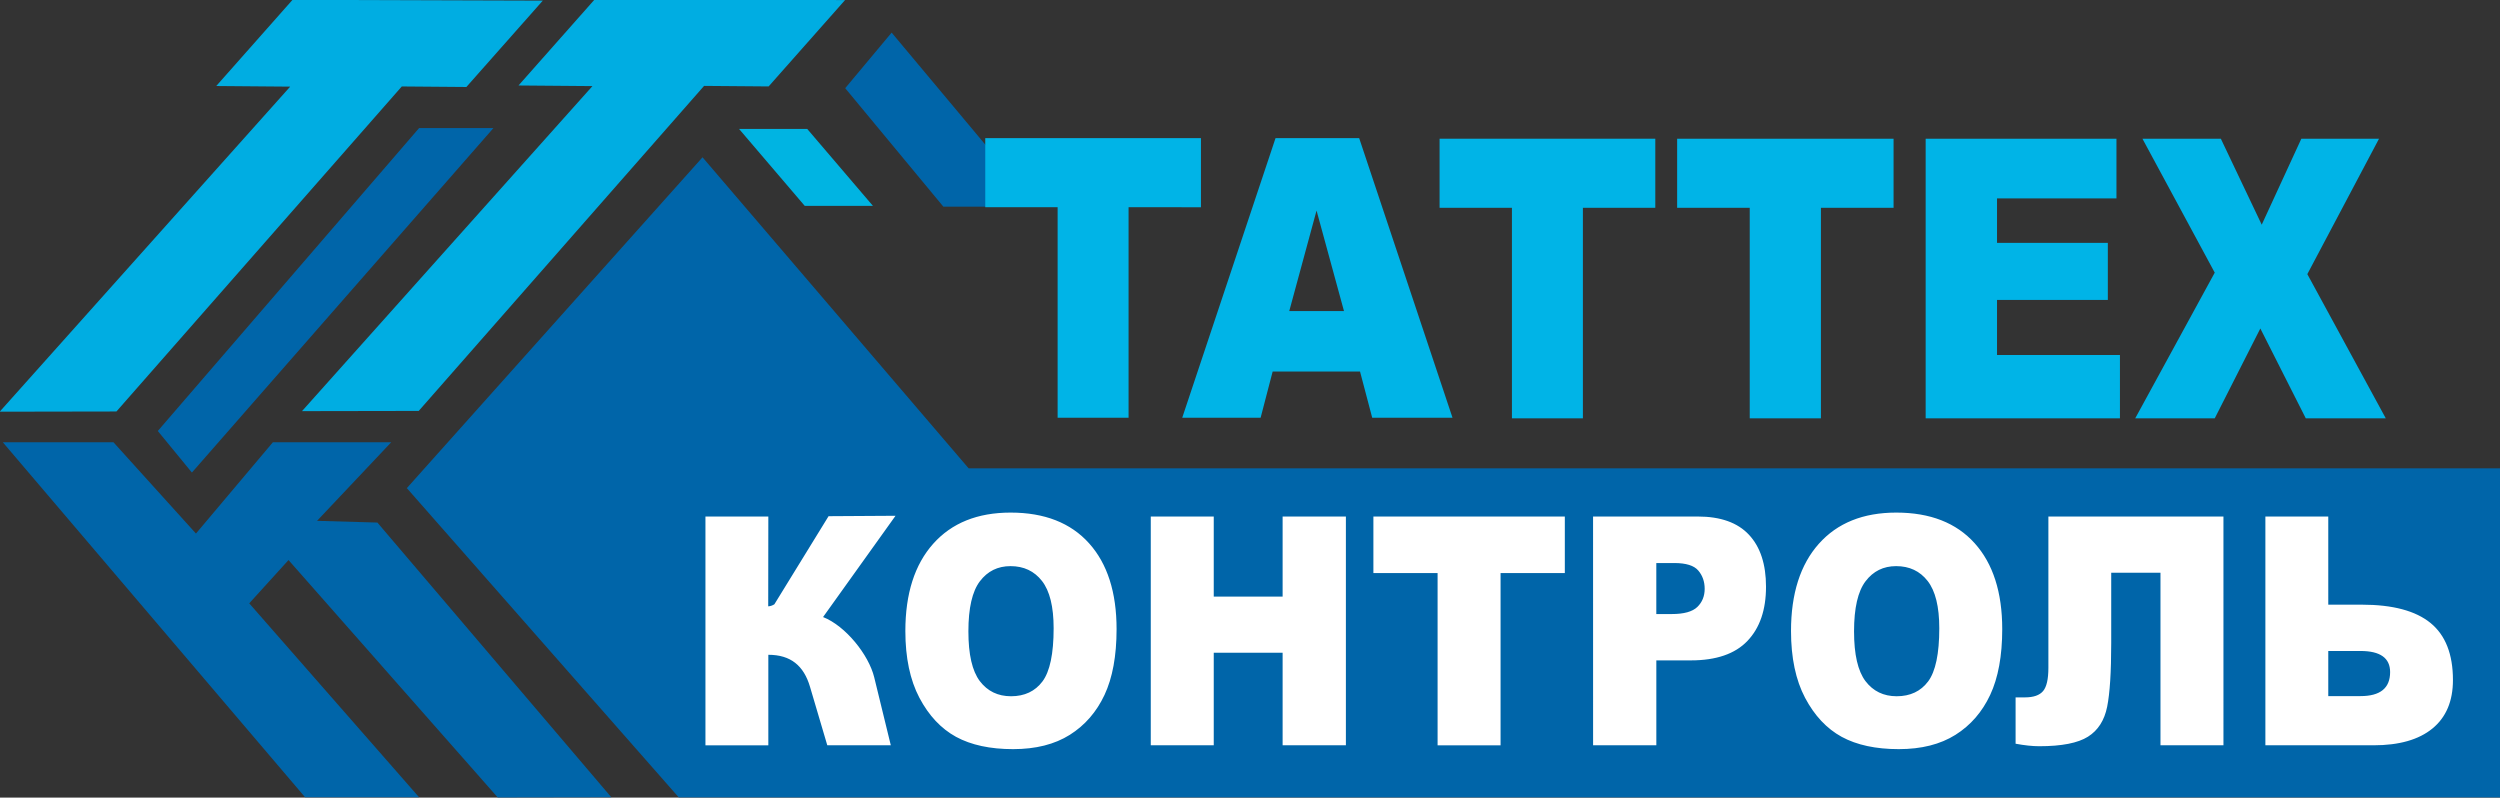
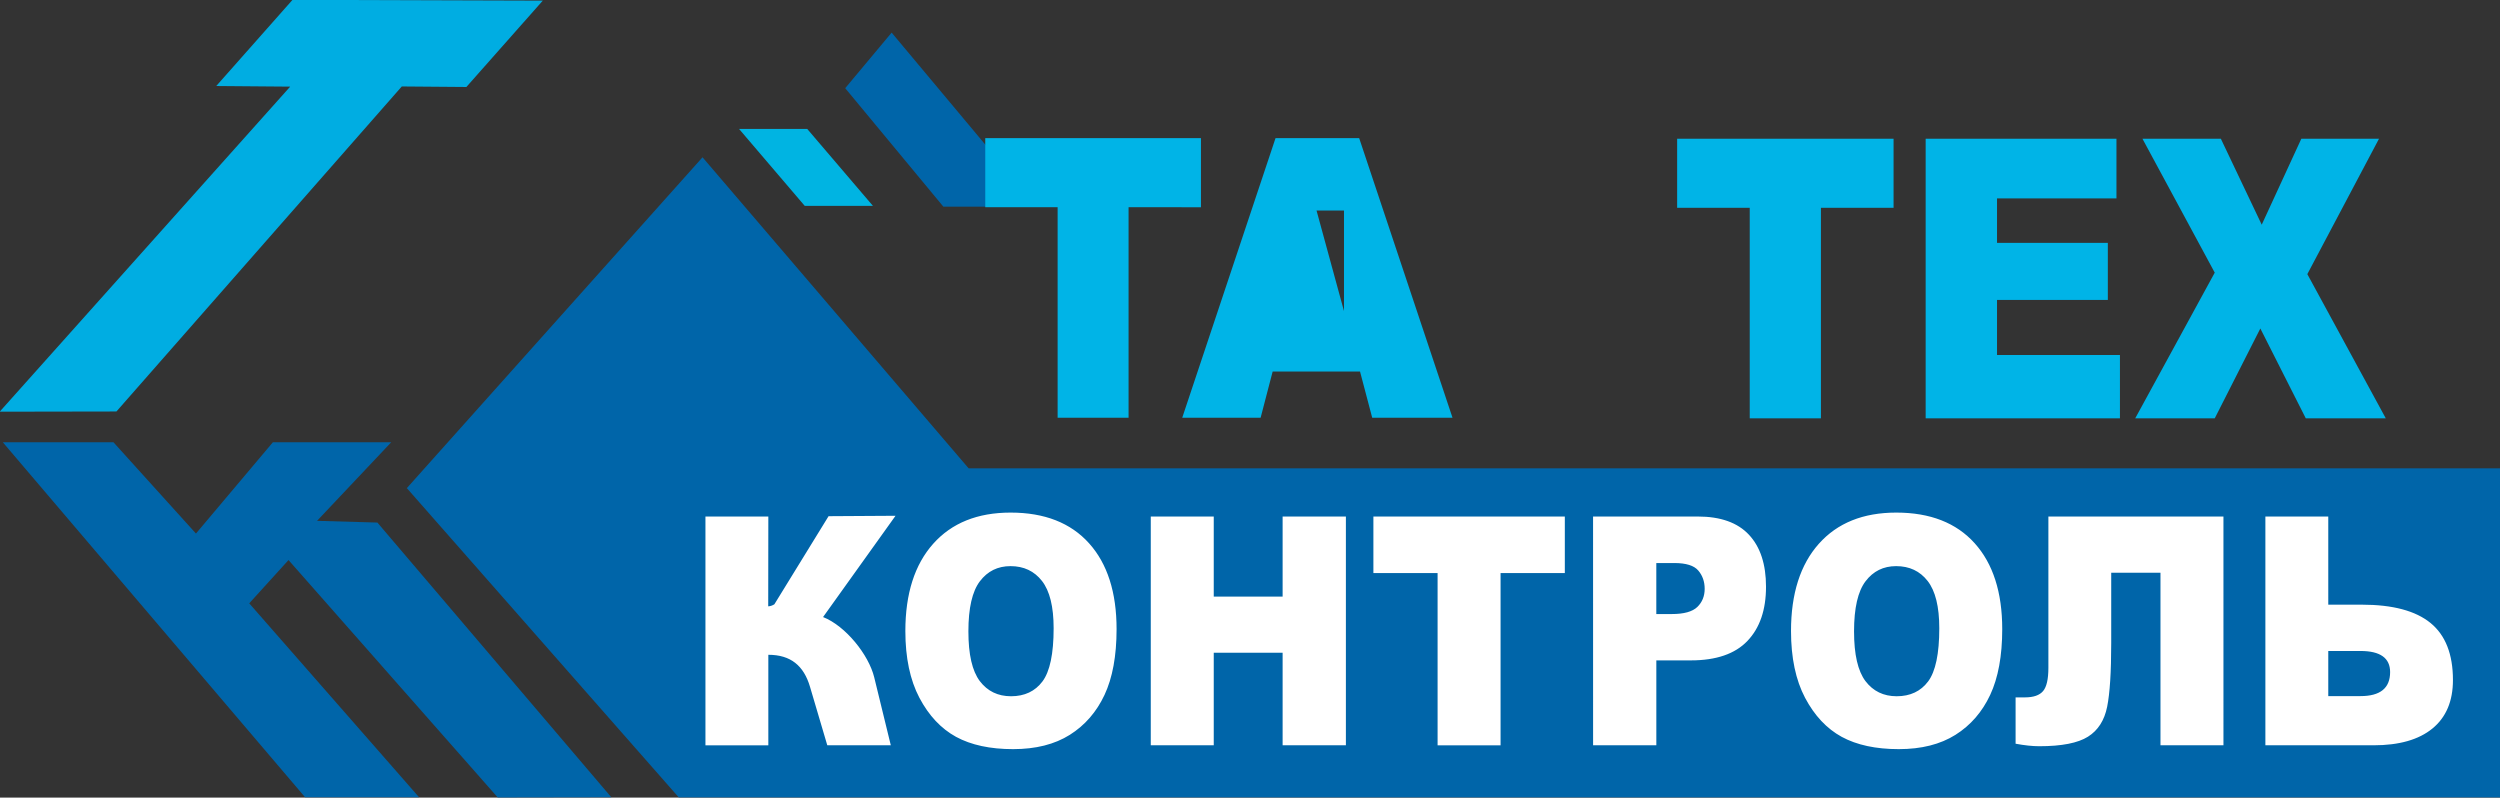
<svg xmlns="http://www.w3.org/2000/svg" version="1.1" id="Слой_1" x="0px" y="0px" viewBox="0 0 840 268" style="enable-background:new 0 0 840 268;" xml:space="preserve">
  <rect x="0" y="0" width="840" height="268" fill="#333333" stroke="none" />
  <style type="text/css"> .st0{fill-rule:evenodd;clip-rule:evenodd;fill:#0065A9;} .st1{fill-rule:evenodd;clip-rule:evenodd;fill:#FFFFFF;} .st2{fill-rule:evenodd;clip-rule:evenodd;fill:#00B4E2;} .st3{fill-rule:evenodd;clip-rule:evenodd;fill:#00ADE2;} .st4{fill-rule:evenodd;clip-rule:evenodd;fill:#00B4E7;} </style>
  <g id="Layer1000">
    <path id="path1" class="st0" d="M136.7,164.01l99.35-111.16l89.42,104.52h515.4v110.56h-612.8L136.7,164.01z" />
    <path id="path2" class="st1" d="M304.2,212.02c0-12.55,3.13-22.32,9.34-29.3c6.23-7,14.91-10.49,26.02-10.49 c11.4,0,20.19,3.44,26.36,10.31c6.16,6.85,9.25,16.48,9.25,28.85c0,8.98-1.36,16.36-4.05,22.1c-2.69,5.74-6.59,10.22-11.67,13.42 c-5.1,3.2-11.43,4.8-19.04,4.8c-7.72,0-14.11-1.38-19.18-4.13c-5.05-2.77-9.15-7.14-12.31-13.12 C305.78,228.49,304.2,221.01,304.2,212.02L304.2,212.02z M325.38,212.13c0,7.77,1.28,13.33,3.84,16.73 c2.57,3.38,6.08,5.08,10.49,5.08c4.54,0,8.07-1.66,10.56-4.98c2.49-3.33,3.75-9.29,3.75-17.88c0-7.25-1.31-12.53-3.91-15.87 c-2.6-3.33-6.12-4.99-10.59-4.99c-4.26,0-7.69,1.68-10.27,5.08C326.67,198.69,325.38,204.31,325.38,212.13z M386.66,173.55h21.16 v26.9h23.14v-26.9h21.26v76.86h-21.26v-31.09h-23.14v31.09h-21.16V173.55z M461.46,173.55h64.32v18.99h-21.59v57.88h-21.16v-57.88 h-21.57V173.55z M535.27,173.55h35.18c7.65,0,13.39,2.04,17.21,6.14c3.81,4.08,5.72,9.91,5.72,17.45c0,7.77-2.07,13.83-6.23,18.2 c-4.16,4.37-10.51,6.55-19.04,6.55h-11.58v28.53h-21.25L535.27,173.55z M556.53,206.32h5.18c4.08,0,6.94-0.79,8.59-2.38 c1.64-1.59,2.47-3.63,2.47-6.1c0-2.42-0.72-4.47-2.15-6.14c-1.42-1.68-4.11-2.52-8.07-2.52h-6.03V206.32z M601.78,212.02 c0-12.55,3.13-22.32,9.34-29.3c6.23-7,14.91-10.49,26.02-10.49c11.4,0,20.19,3.44,26.36,10.31c6.16,6.85,9.25,16.48,9.25,28.85 c0,8.98-1.36,16.36-4.05,22.1c-2.69,5.74-6.58,10.22-11.67,13.42c-5.1,3.2-11.43,4.8-19.04,4.8c-7.72,0-14.11-1.38-19.18-4.13 c-5.05-2.77-9.15-7.14-12.31-13.12C603.36,228.49,601.78,221.01,601.78,212.02L601.78,212.02z M622.96,212.13 c0,7.77,1.28,13.33,3.84,16.73c2.57,3.38,6.08,5.08,10.49,5.08c4.54,0,8.07-1.66,10.56-4.98c2.49-3.33,3.75-9.29,3.75-17.88 c0-7.25-1.31-12.53-3.91-15.87c-2.6-3.33-6.12-4.99-10.59-4.99c-4.26,0-7.69,1.68-10.27,5.08 C624.25,198.69,622.96,204.31,622.96,212.13z M747.08,250.41h-21.16v-57.98h-16.55v23.64c0,9.72-0.45,16.86-1.37,21.42 c-0.92,4.56-3.06,7.91-6.44,10.04c-3.38,2.13-8.83,3.2-16.38,3.2c-2.31,0-4.96-0.29-7.94-0.84v-15.57h3.17 c2.87,0,4.9-0.72,6.08-2.13c1.18-1.41,1.77-4.01,1.77-7.78v-50.86h58.82V250.41z M782.3,203.17h11.31 c10.36,0,18.05,2.06,23.07,6.17c5.01,4.1,7.51,10.49,7.51,19.15c0,7.1-2.3,12.53-6.89,16.29c-4.59,3.76-11.18,5.64-19.77,5.64 h-36.36v-76.86h21.13V203.17z M782.3,233.89h10.83c6.63,0,9.95-2.68,9.95-8.07c0-4.72-3.32-7.09-9.95-7.09H782.3V233.89z M278.4,173.44l22.5-0.14l-24.35,34.03c7.56,2.98,15.34,12.66,17.19,20.26l5.57,22.83h-21.34l-5.81-19.66 c-2.1-7.1-6.48-10.75-14-10.75v30.41h-21.13v-76.86h21.13l-0.04,30.17c0.76-0.04,1.45-0.3,2.07-0.69L278.4,173.44z" />
    <path id="path3" class="st2" d="M248.32,43.32h22.91l22.08,25.86H270.4L248.32,43.32z" />
    <path id="path4" class="st0" d="M283.99,29.63l15.6-18.67l48.89,58.46l-31.5,0.03L283.99,29.63z" />
-     <path id="path5" class="st0" d="M140.81,43.04h24.98L64.48,158.78l-11.46-13.97L140.81,43.04z" />
    <path id="path6" class="st3" d="M98.29-0.06l84.09,0.27l-25.68,29.02L135,29.05L39.12,138.26l-39.22,0.07L97.5,29.11l-24.84-0.21 L98.29-0.06z" />
-     <path id="path7" class="st3" d="M199.86-0.25l84.08,0.27l-25.68,29.02l-21.69-0.18l-95.88,109.21l-39.22,0.07l97.59-109.21 l-24.84-0.21L199.86-0.25z" />
    <path id="path8" class="st0" d="M0.95,148.61h37.18l27.71,30.66l25.84-30.66h39.76L106.53,175l20.27,0.58l78.6,92.3l-38.16,0.07 l-70.3-79.77l-13.2,14.54l57.07,65.16h-38.3L0.95,148.61z" />
-     <path id="path9" class="st4" d="M483.71,46.61h72.47v23.21h-24.33v70.74h-23.84V69.82h-24.31V46.61z" />
    <path id="path10" class="st4" d="M331.05,46.42h72.47v23.21H379.2v70.74h-23.84V69.63h-24.31V46.42z" />
-     <path id="path11" class="st4" d="M456.97,124.84h-29.36l-4.04,15.51h-26.34l31.35-93.94h28.1l31.36,93.94h-26.98L456.97,124.84z M451.58,104.52l-9.22-33.77l-9.17,33.77H451.58z" />
+     <path id="path11" class="st4" d="M456.97,124.84h-29.36l-4.04,15.51h-26.34l31.35-93.94h28.1l31.36,93.94h-26.98L456.97,124.84z M451.58,104.52l-9.22-33.77H451.58z" />
    <path id="path12" class="st4" d="M563.51,46.61h72.73v23.21h-24.41v70.74h-23.92V69.82h-24.39V46.61z M647.02,46.61h64.11v20.06 H671v14.94h37.23v19.16H671v18.5h41.3v21.28h-65.28V46.61z M719.86,46.61h26.34l13.74,28.89l13.31-28.89h26.1l-24.09,45.5 l26.36,48.45h-26.88l-15.27-30.19l-15.32,30.19h-26.72l26.72-48.95L719.86,46.61z" />
  </g>
</svg>